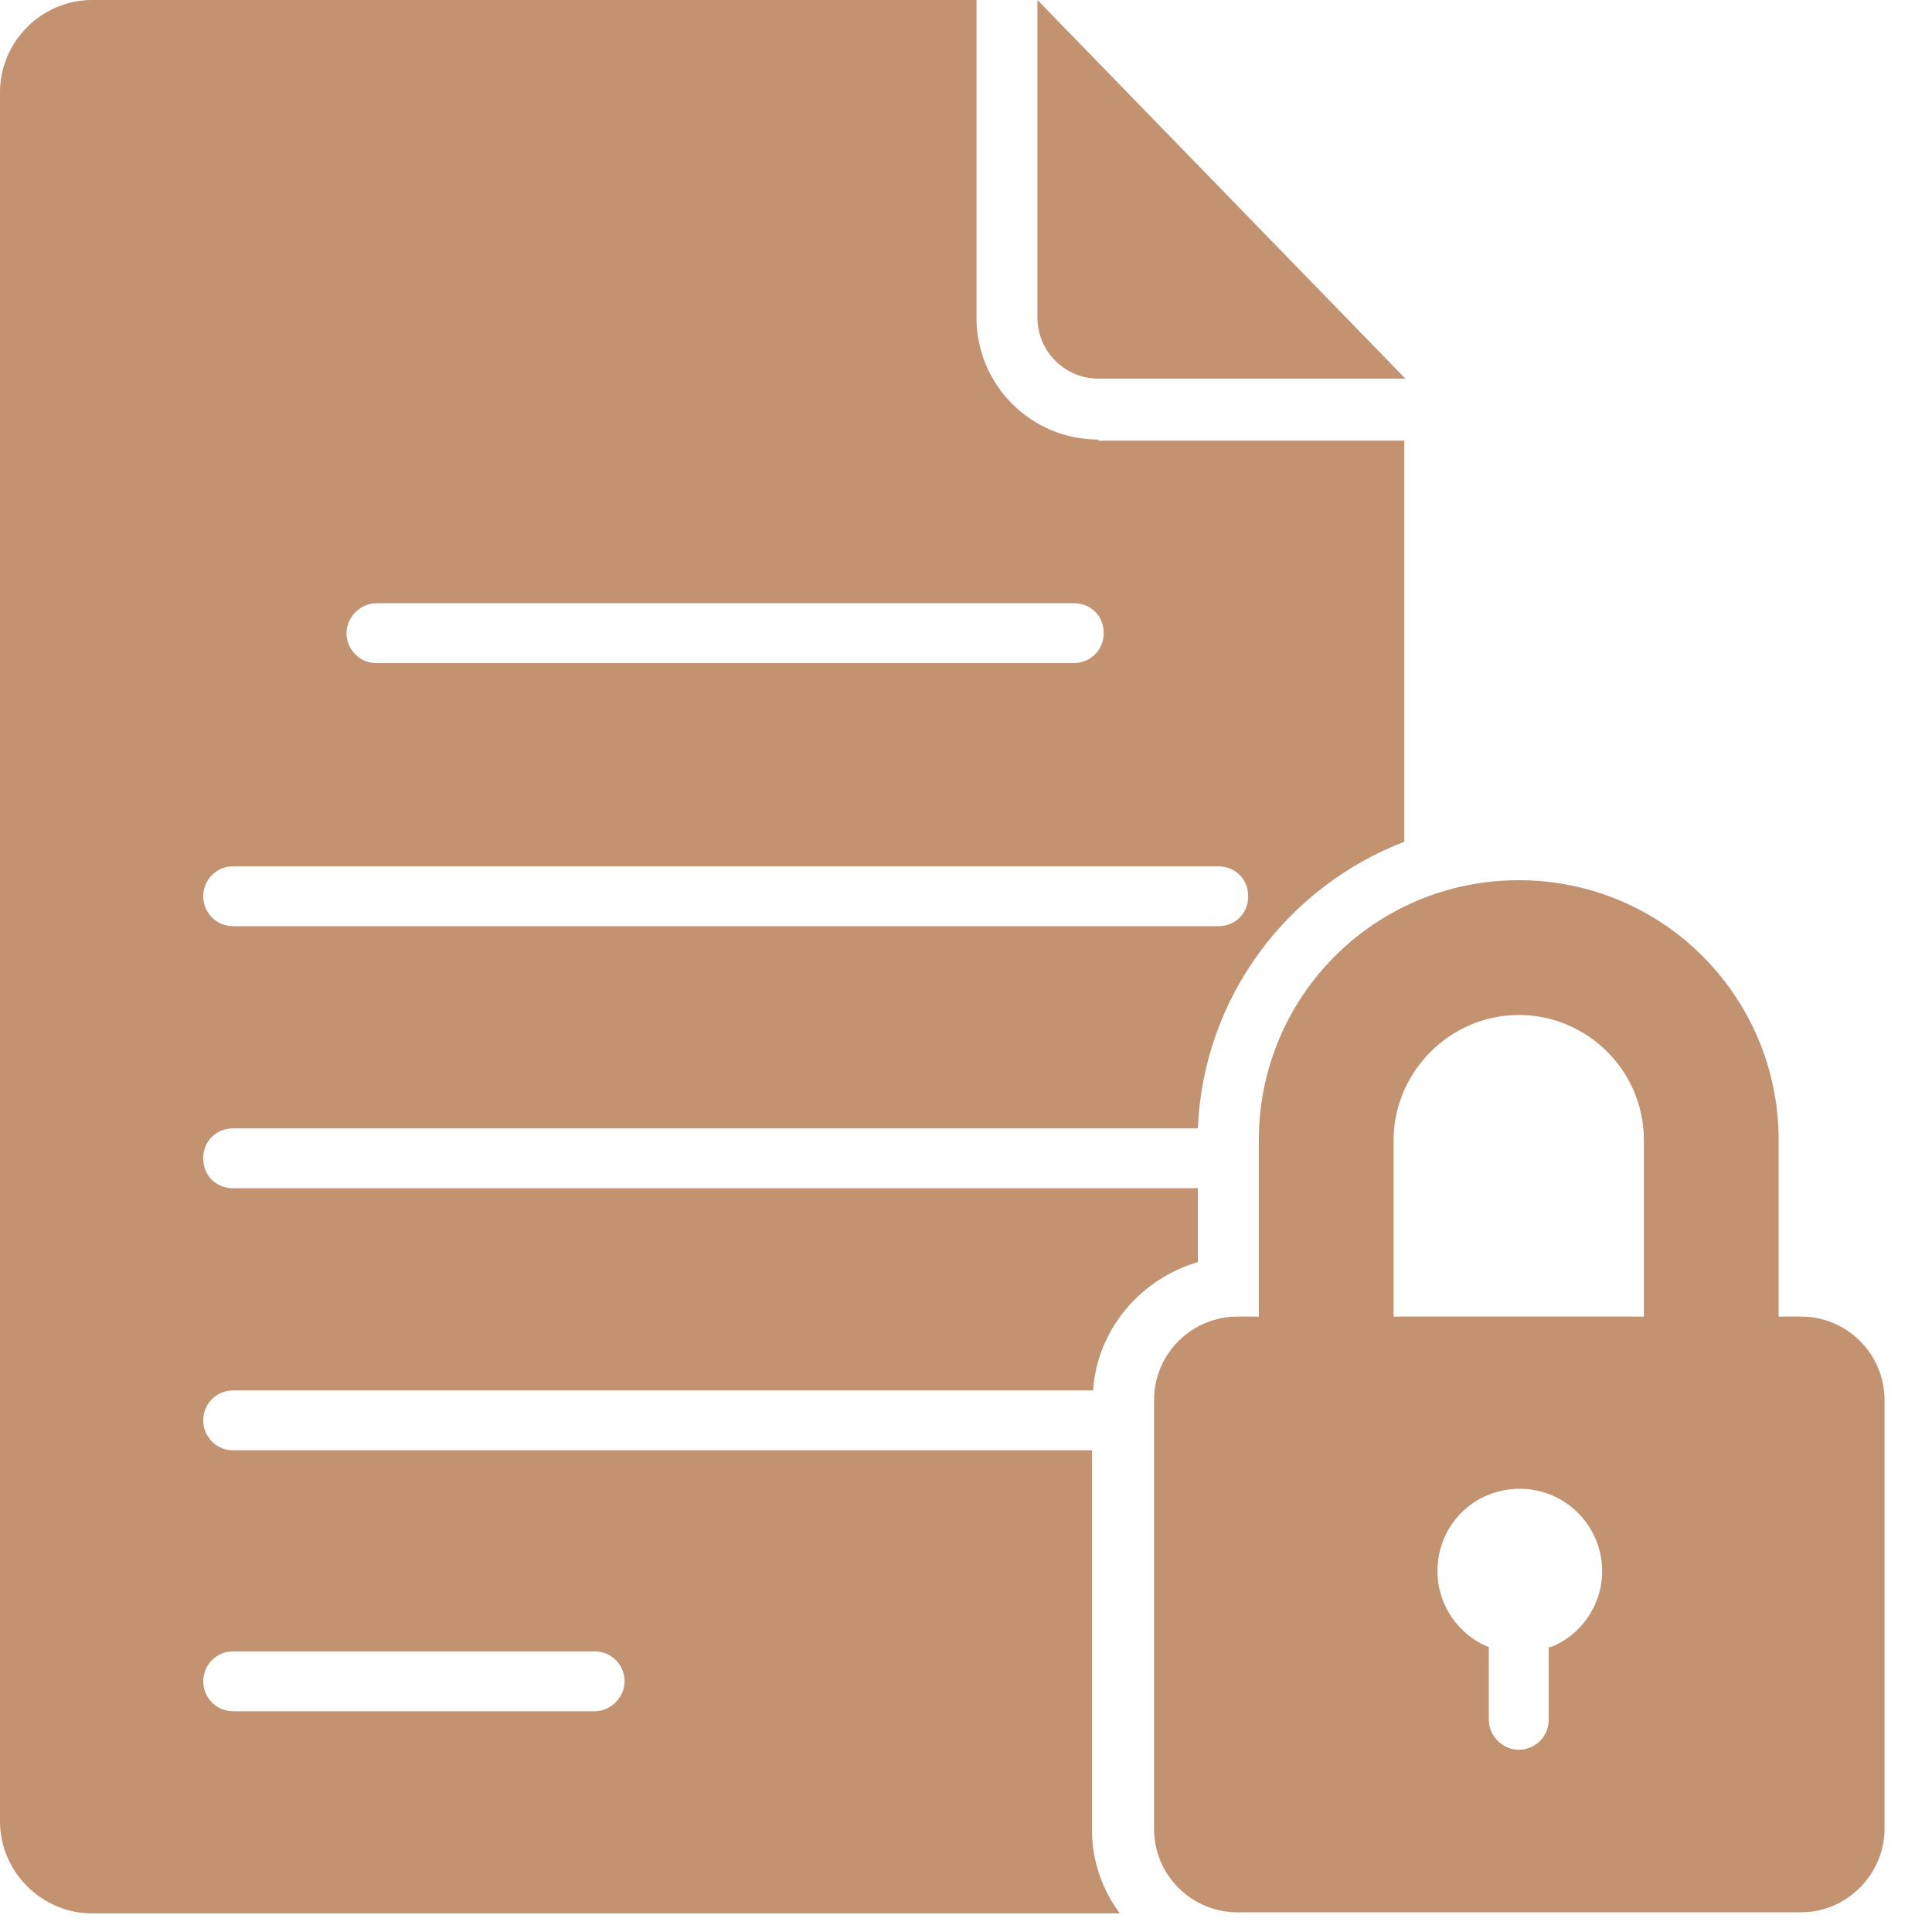
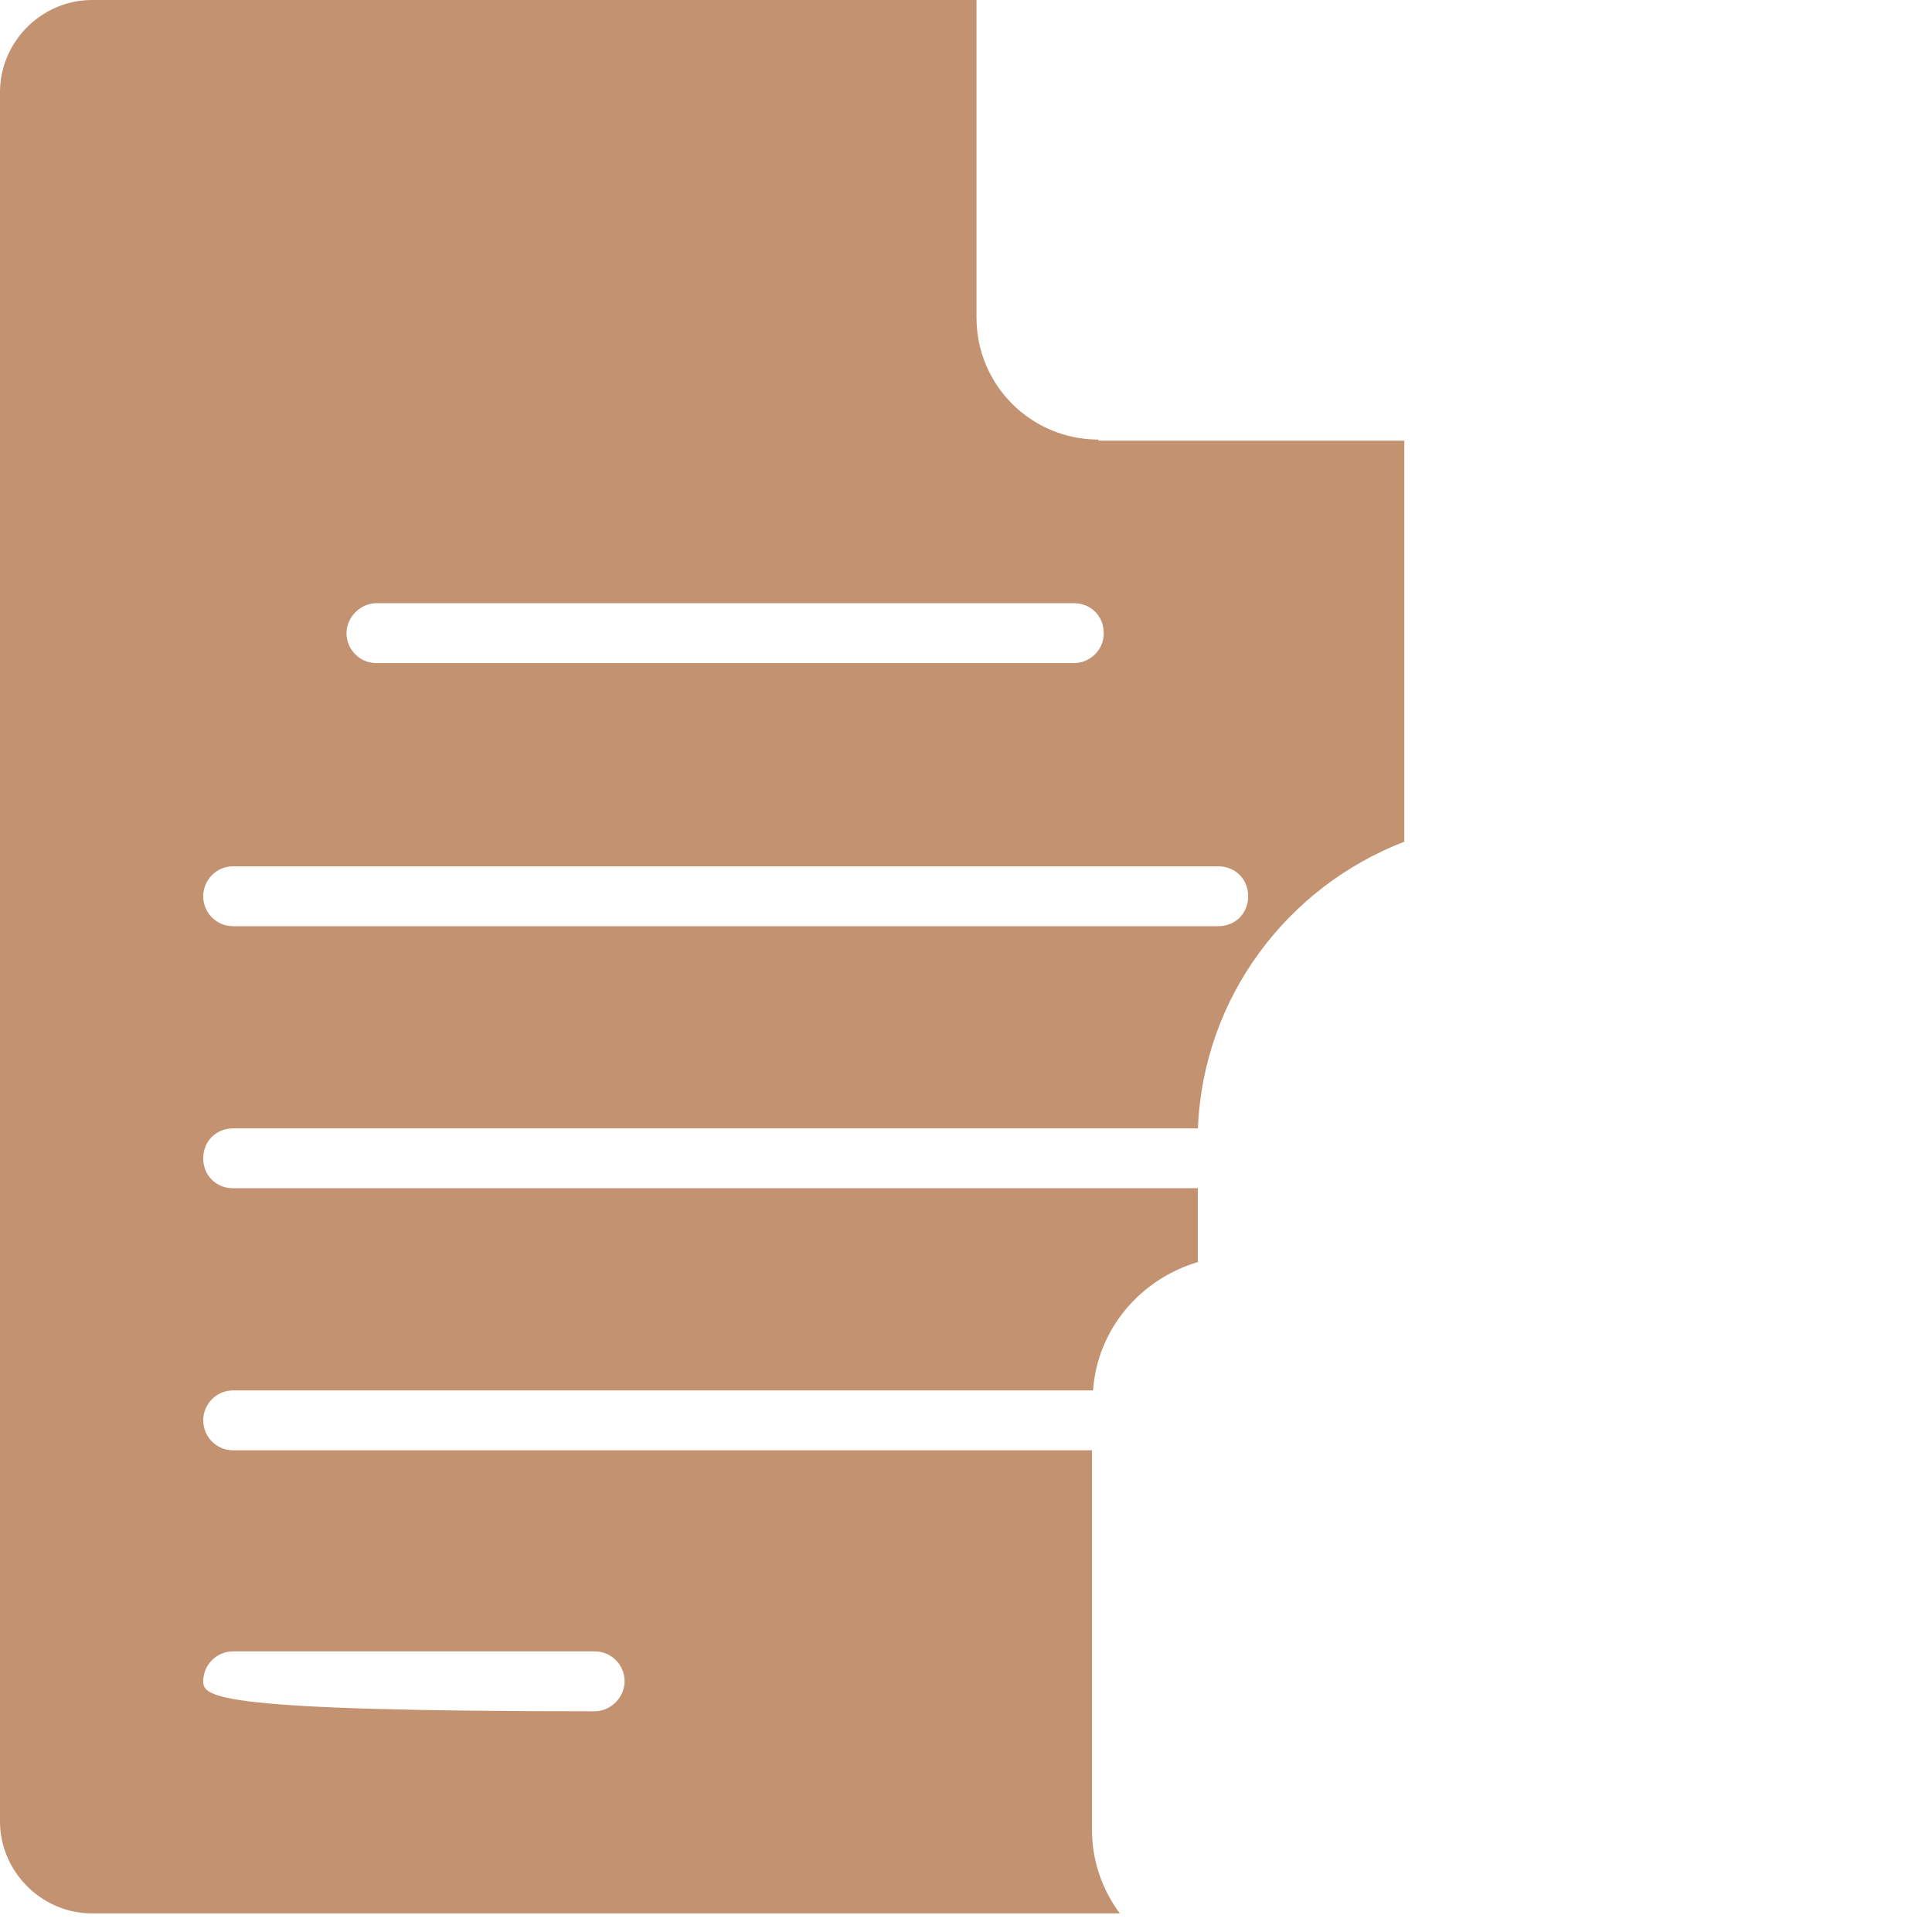
<svg xmlns="http://www.w3.org/2000/svg" width="37" height="37" viewBox="0 0 37 37" fill="none">
-   <path d="M21.036 8.418C19.745 8.418 18.701 7.374 18.701 6.083V0H1.762C0.799 0 0 0.799 0 1.762V34.882C0 35.845 0.799 36.644 1.762 36.644H21.446C21.097 36.173 20.913 35.62 20.913 35.046V27.775H4.465C4.138 27.775 3.892 27.509 3.892 27.201C3.892 26.894 4.138 26.628 4.465 26.628H20.933C21.015 25.46 21.835 24.497 22.941 24.17V22.756H4.465C4.138 22.756 3.892 22.511 3.892 22.183C3.892 21.855 4.138 21.61 4.465 21.61H22.941C23.043 19.09 24.661 16.98 26.894 16.12V8.439H21.036V8.418ZM4.465 31.626H11.389C11.716 31.626 11.962 31.892 11.962 32.199C11.962 32.506 11.696 32.773 11.389 32.773H4.465C4.138 32.773 3.892 32.506 3.892 32.199C3.892 31.892 4.138 31.626 4.465 31.626ZM7.21 11.552H20.565C20.893 11.552 21.138 11.798 21.138 12.126C21.138 12.454 20.872 12.699 20.565 12.699H7.21C6.882 12.699 6.636 12.433 6.636 12.126C6.636 11.819 6.903 11.552 7.21 11.552ZM23.33 17.738H4.465C4.138 17.738 3.892 17.472 3.892 17.165C3.892 16.857 4.138 16.591 4.465 16.591H23.33C23.658 16.591 23.904 16.837 23.904 17.165C23.904 17.492 23.658 17.738 23.33 17.738Z" fill="#C39270" />
-   <path d="M26.894 7.251H21.036C20.381 7.251 19.868 6.718 19.868 6.083V0L26.915 7.251H26.894ZM34.473 25.214H34.063V21.835C34.063 19.09 31.851 16.857 29.086 16.857C26.32 16.857 24.108 19.09 24.108 21.835V25.214H23.699C22.818 25.214 22.101 25.931 22.101 26.812V35.026C22.101 35.907 22.818 36.623 23.699 36.623H34.493C35.374 36.623 36.091 35.886 36.091 35.026V26.812C36.091 25.931 35.374 25.214 34.493 25.214H34.473ZM29.659 31.544V32.937C29.659 33.264 29.393 33.51 29.086 33.51C28.779 33.51 28.512 33.244 28.512 32.937V31.544C27.939 31.318 27.529 30.745 27.529 30.089C27.529 29.209 28.225 28.512 29.106 28.512C29.987 28.512 30.683 29.229 30.683 30.089C30.683 30.745 30.274 31.318 29.7 31.544H29.659ZM26.689 25.214V21.835C26.689 20.524 27.775 19.438 29.086 19.438C30.397 19.438 31.482 20.503 31.482 21.835V25.214H26.689Z" fill="#C39270" />
+   <path d="M21.036 8.418C19.745 8.418 18.701 7.374 18.701 6.083V0H1.762C0.799 0 0 0.799 0 1.762V34.882C0 35.845 0.799 36.644 1.762 36.644H21.446C21.097 36.173 20.913 35.62 20.913 35.046V27.775H4.465C4.138 27.775 3.892 27.509 3.892 27.201C3.892 26.894 4.138 26.628 4.465 26.628H20.933C21.015 25.46 21.835 24.497 22.941 24.17V22.756H4.465C4.138 22.756 3.892 22.511 3.892 22.183C3.892 21.855 4.138 21.61 4.465 21.61H22.941C23.043 19.09 24.661 16.98 26.894 16.12V8.439H21.036V8.418ZM4.465 31.626H11.389C11.716 31.626 11.962 31.892 11.962 32.199C11.962 32.506 11.696 32.773 11.389 32.773C4.138 32.773 3.892 32.506 3.892 32.199C3.892 31.892 4.138 31.626 4.465 31.626ZM7.21 11.552H20.565C20.893 11.552 21.138 11.798 21.138 12.126C21.138 12.454 20.872 12.699 20.565 12.699H7.21C6.882 12.699 6.636 12.433 6.636 12.126C6.636 11.819 6.903 11.552 7.21 11.552ZM23.33 17.738H4.465C4.138 17.738 3.892 17.472 3.892 17.165C3.892 16.857 4.138 16.591 4.465 16.591H23.33C23.658 16.591 23.904 16.837 23.904 17.165C23.904 17.492 23.658 17.738 23.33 17.738Z" fill="#C39270" />
</svg>